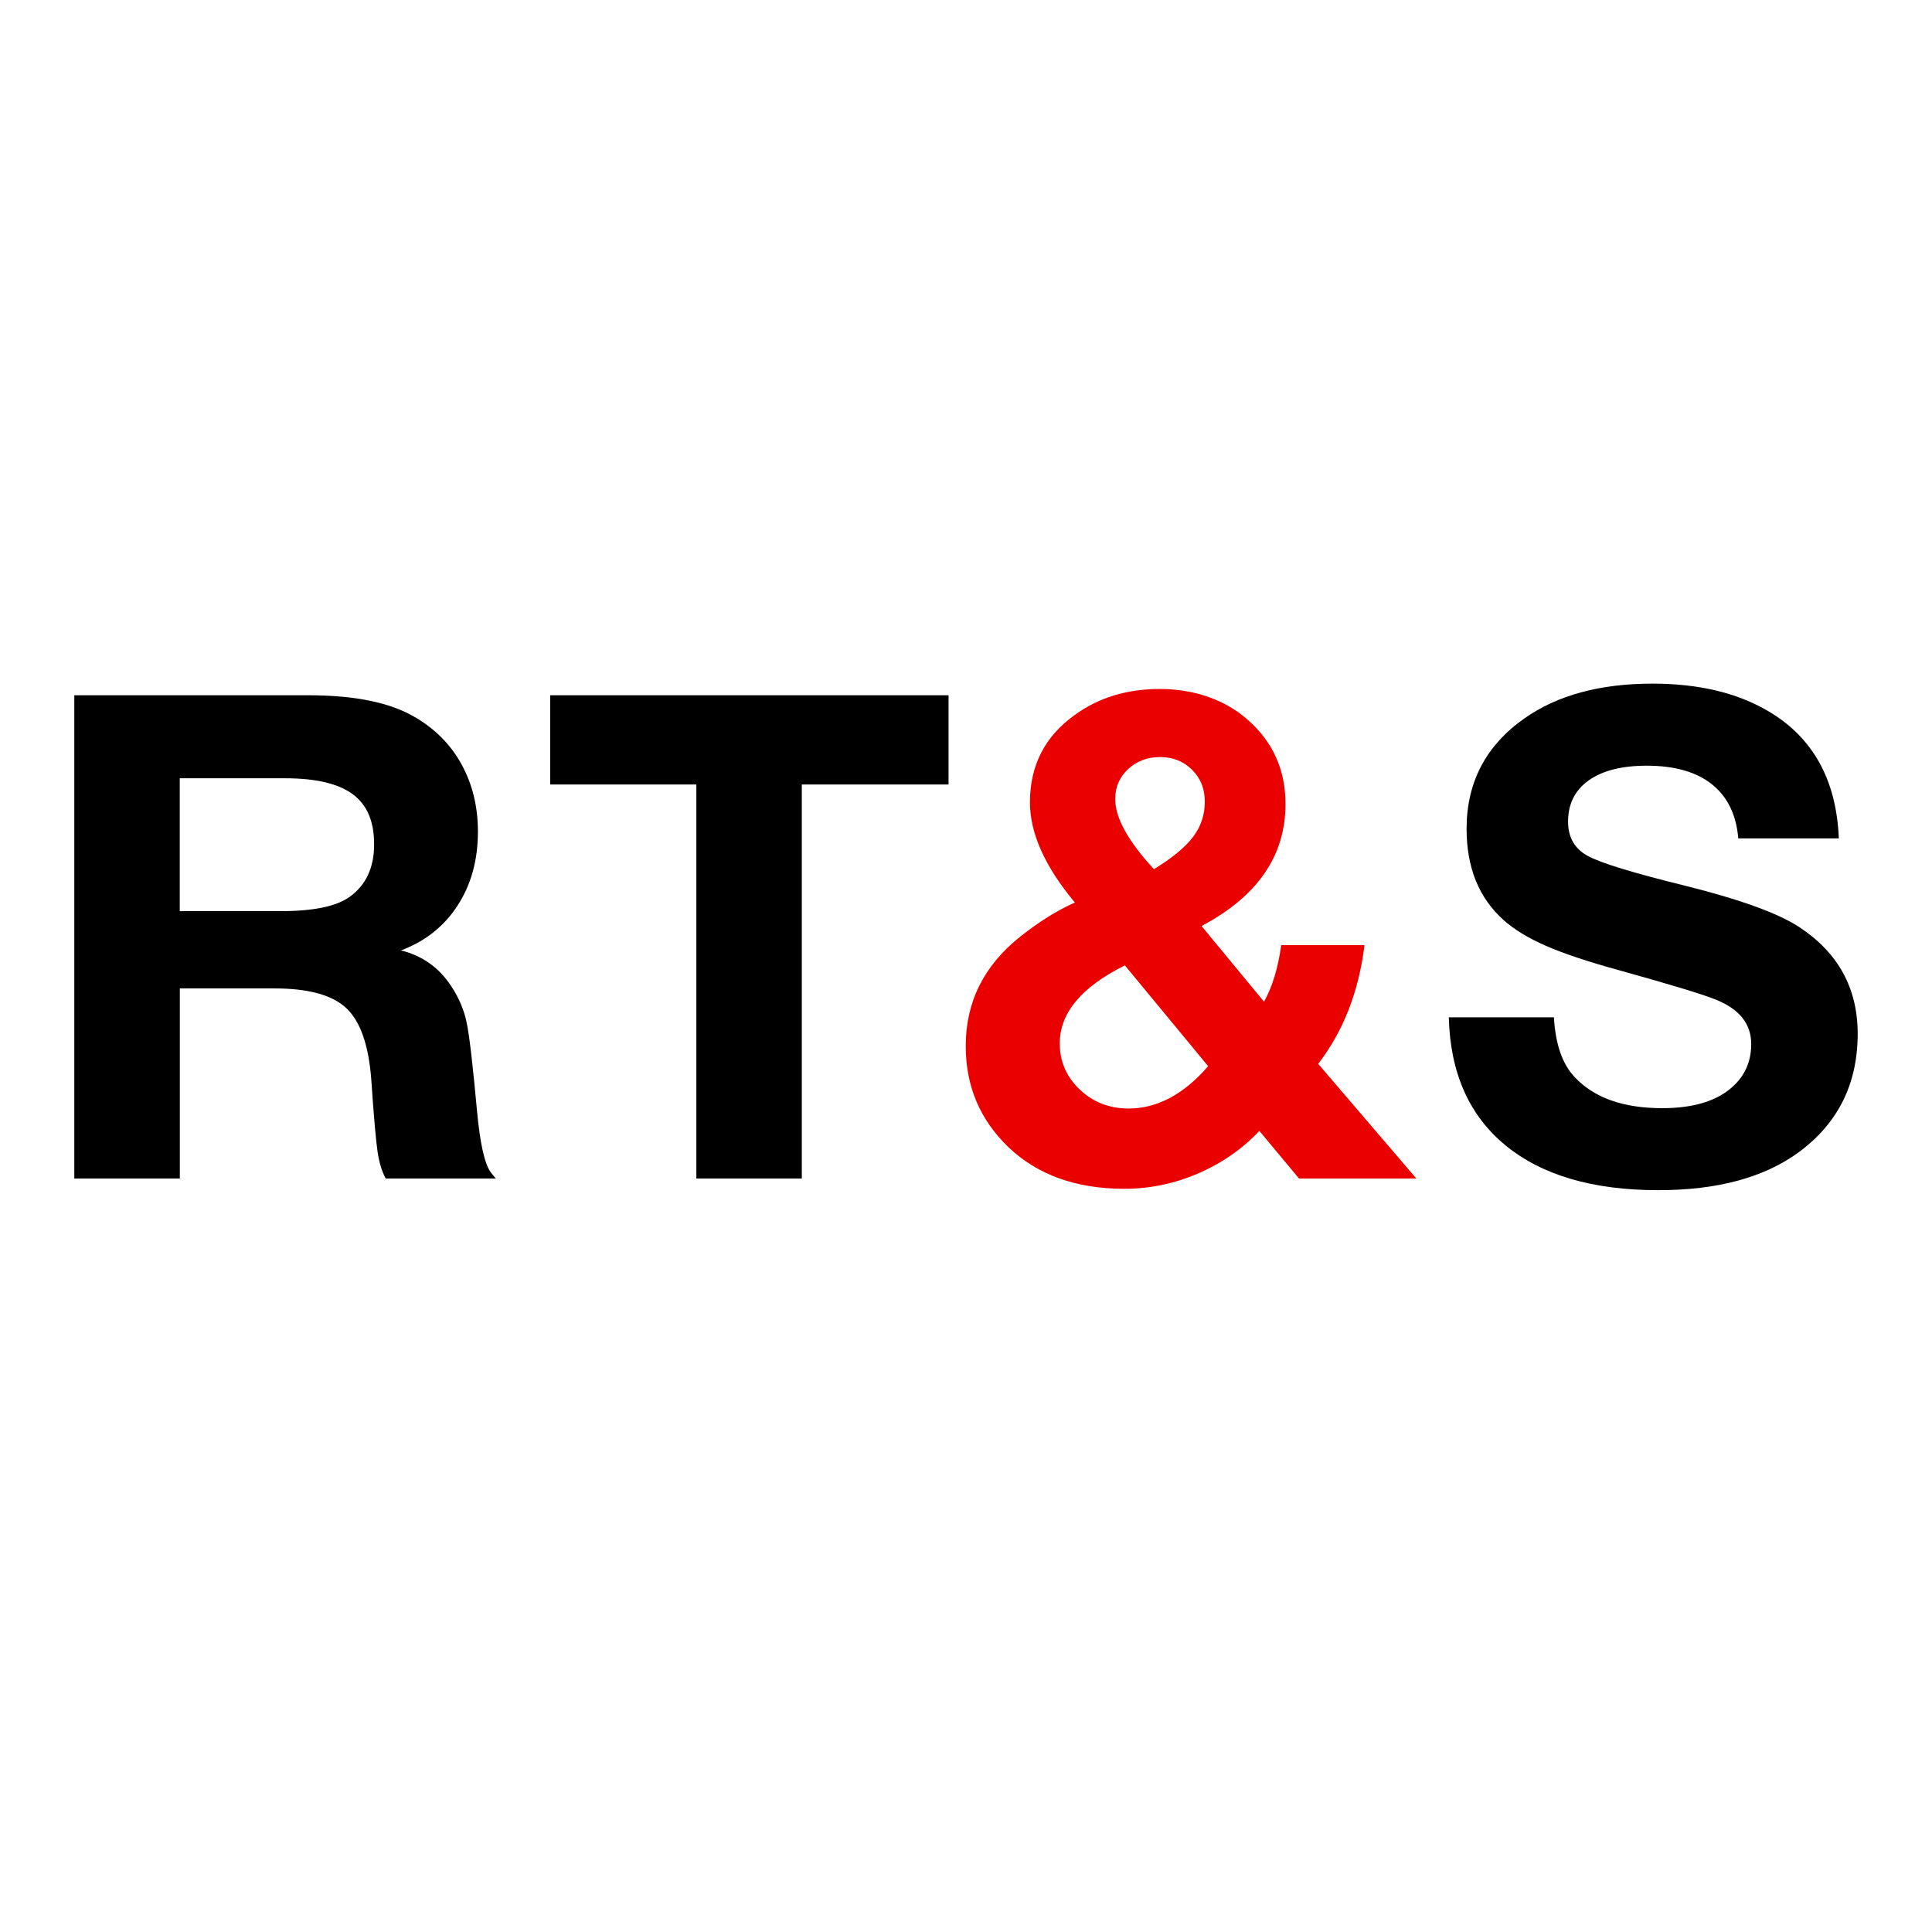
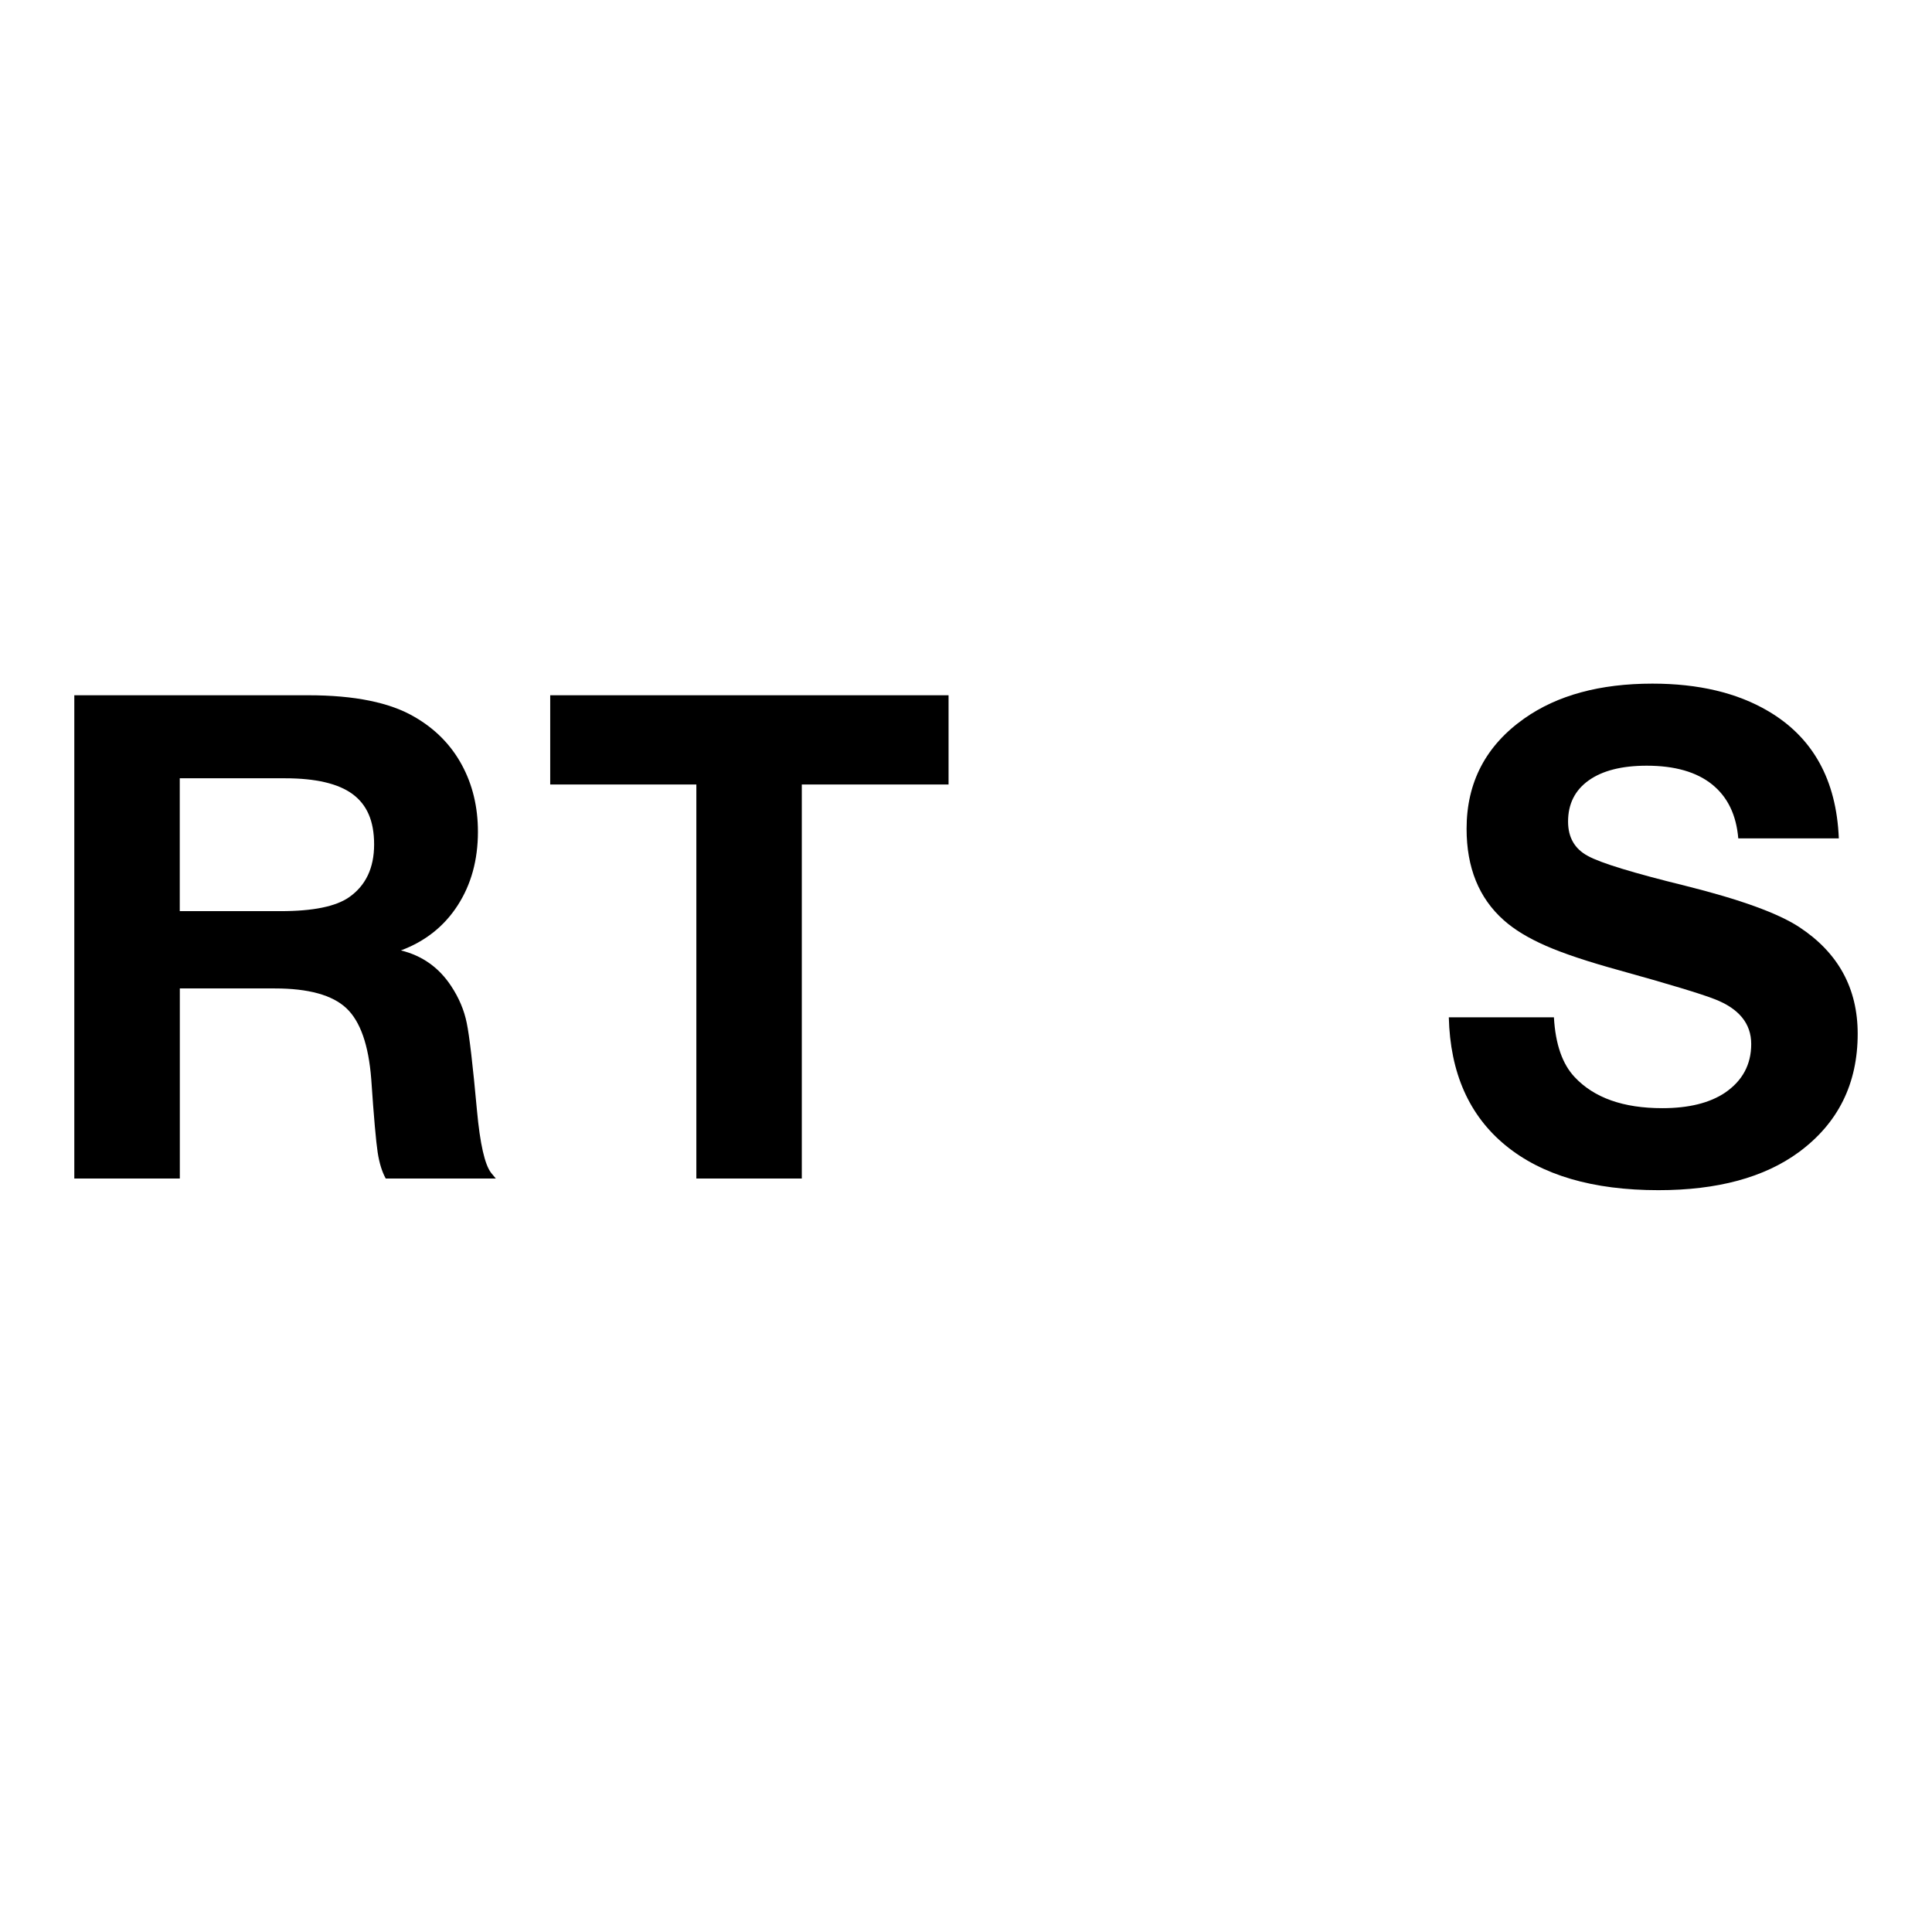
<svg xmlns="http://www.w3.org/2000/svg" viewBox="0 0 260 260">
  <style>@media (prefers-color-scheme: dark) { .b { fill: #fff; }</style>
  <g>
    <path class="b" fill="#000" d="M10 93.565h31.493c6.23 0 11.007.975 14.33 2.935 2.76 1.602 4.859 3.737 6.313 6.406 1.454 2.669 2.181 5.678 2.181 9.028 0 3.8-.911 7.105-2.733 9.921-1.823 2.816-4.372 4.832-7.63 6.047 2.88.708 5.126 2.31 6.765 4.804 1.04 1.573 1.739 3.22 2.089 4.942.359 1.72.819 5.65 1.38 11.789.414 4.51 1.05 7.307 1.914 8.412l.626.754H51.911c-.506-.92-.865-2.089-1.086-3.515-.22-1.427-.515-4.712-.865-9.875-.359-4.593-1.472-7.777-3.359-9.544-1.887-1.767-5.099-2.65-9.636-2.65H24.2v25.584H10Zm14.191 11.172v17.882h13.566c4.362 0 7.427-.626 9.212-1.868 2.255-1.574 3.378-3.948 3.378-7.114s-.967-5.338-2.89-6.765c-1.933-1.426-4.97-2.135-9.12-2.135zM127.653 93.565v12.01h-19.75v53.028H93.712v-53.028H74.045v-12.01Z" />
-     <path fill="#eb0000" d="M183.627 127.202c-.773 6.258-2.844 11.578-6.23 15.968l13.215 15.433h-15.793l-5.337-6.405c-2.347 2.466-5.108 4.371-8.302 5.743-3.184 1.362-6.47 2.043-9.856 2.043-6.498 0-11.697-1.868-15.618-5.605-3.829-3.681-5.743-8.218-5.743-13.611 0-5.927 2.448-10.842 7.344-14.726 2.494-1.987 4.942-3.515 7.344-4.583-4.03-4.831-6.046-9.322-6.046-13.482 0-4.952 1.997-8.872 6.01-11.744 3.202-2.346 7.03-3.515 11.476-3.515 4.445 0 8.54 1.334 11.66 4.003 3.498 3 5.246 6.82 5.246 11.477 0 6.966-3.764 12.442-11.301 16.418l8.411 10.188c1.123-2.016 1.896-4.556 2.31-7.611h11.21zm-32.248 2.715c-5.844 2.908-8.761 6.405-8.761 10.5 0 2.43.892 4.501 2.687 6.204 1.794 1.702 3.985 2.558 6.562 2.558 3.856 0 7.427-1.896 10.721-5.697zm3.911-12.949c2.43-1.482 4.179-2.917 5.246-4.316 1.068-1.39 1.601-2.982 1.601-4.758 0-1.776-.57-3.148-1.711-4.298-1.142-1.141-2.577-1.712-4.298-1.712s-3.157.543-4.317 1.62c-1.16 1.086-1.73 2.42-1.73 4.03 0 2.523 1.73 5.67 5.21 9.434z" />
    <path class="b" fill="#000" d="M247.46 112.827H233.93c-.267-3.175-1.445-5.596-3.534-7.27-2.089-1.676-5.025-2.513-8.789-2.513-3.35 0-5.954.662-7.804 1.978-1.85 1.317-2.78 3.166-2.78 5.54 0 2.136.893 3.682 2.67 4.63 1.72.948 6.083 2.282 13.077 4.003 7.381 1.841 12.498 3.69 15.351 5.559 5.246 3.442 7.878 8.228 7.878 14.366 0 6.737-2.641 12.038-7.915 15.93-4.657 3.415-10.96 5.118-18.903 5.118-8.835 0-15.7-2.016-20.597-6.047-4.896-4.03-7.427-9.773-7.61-17.219h14.145c.202 3.617 1.14 6.304 2.797 8.053 2.614 2.789 6.544 4.178 11.79 4.178 3.561 0 6.377-.7 8.448-2.089 2.338-1.601 3.516-3.782 3.516-6.543s-1.648-4.777-4.942-6.047c-1.813-.708-6.084-2.006-12.811-3.874-4.215-1.16-7.5-2.255-9.875-3.295s-4.27-2.19-5.697-3.47c-3.322-2.963-4.979-7.059-4.979-12.277 0-6.258 2.595-11.21 7.786-14.863 4.418-3.11 10.16-4.675 17.22-4.675 6.202 0 11.393 1.233 15.57 3.69 6.02 3.534 9.195 9.24 9.517 17.128z" />
  </g>
</svg>